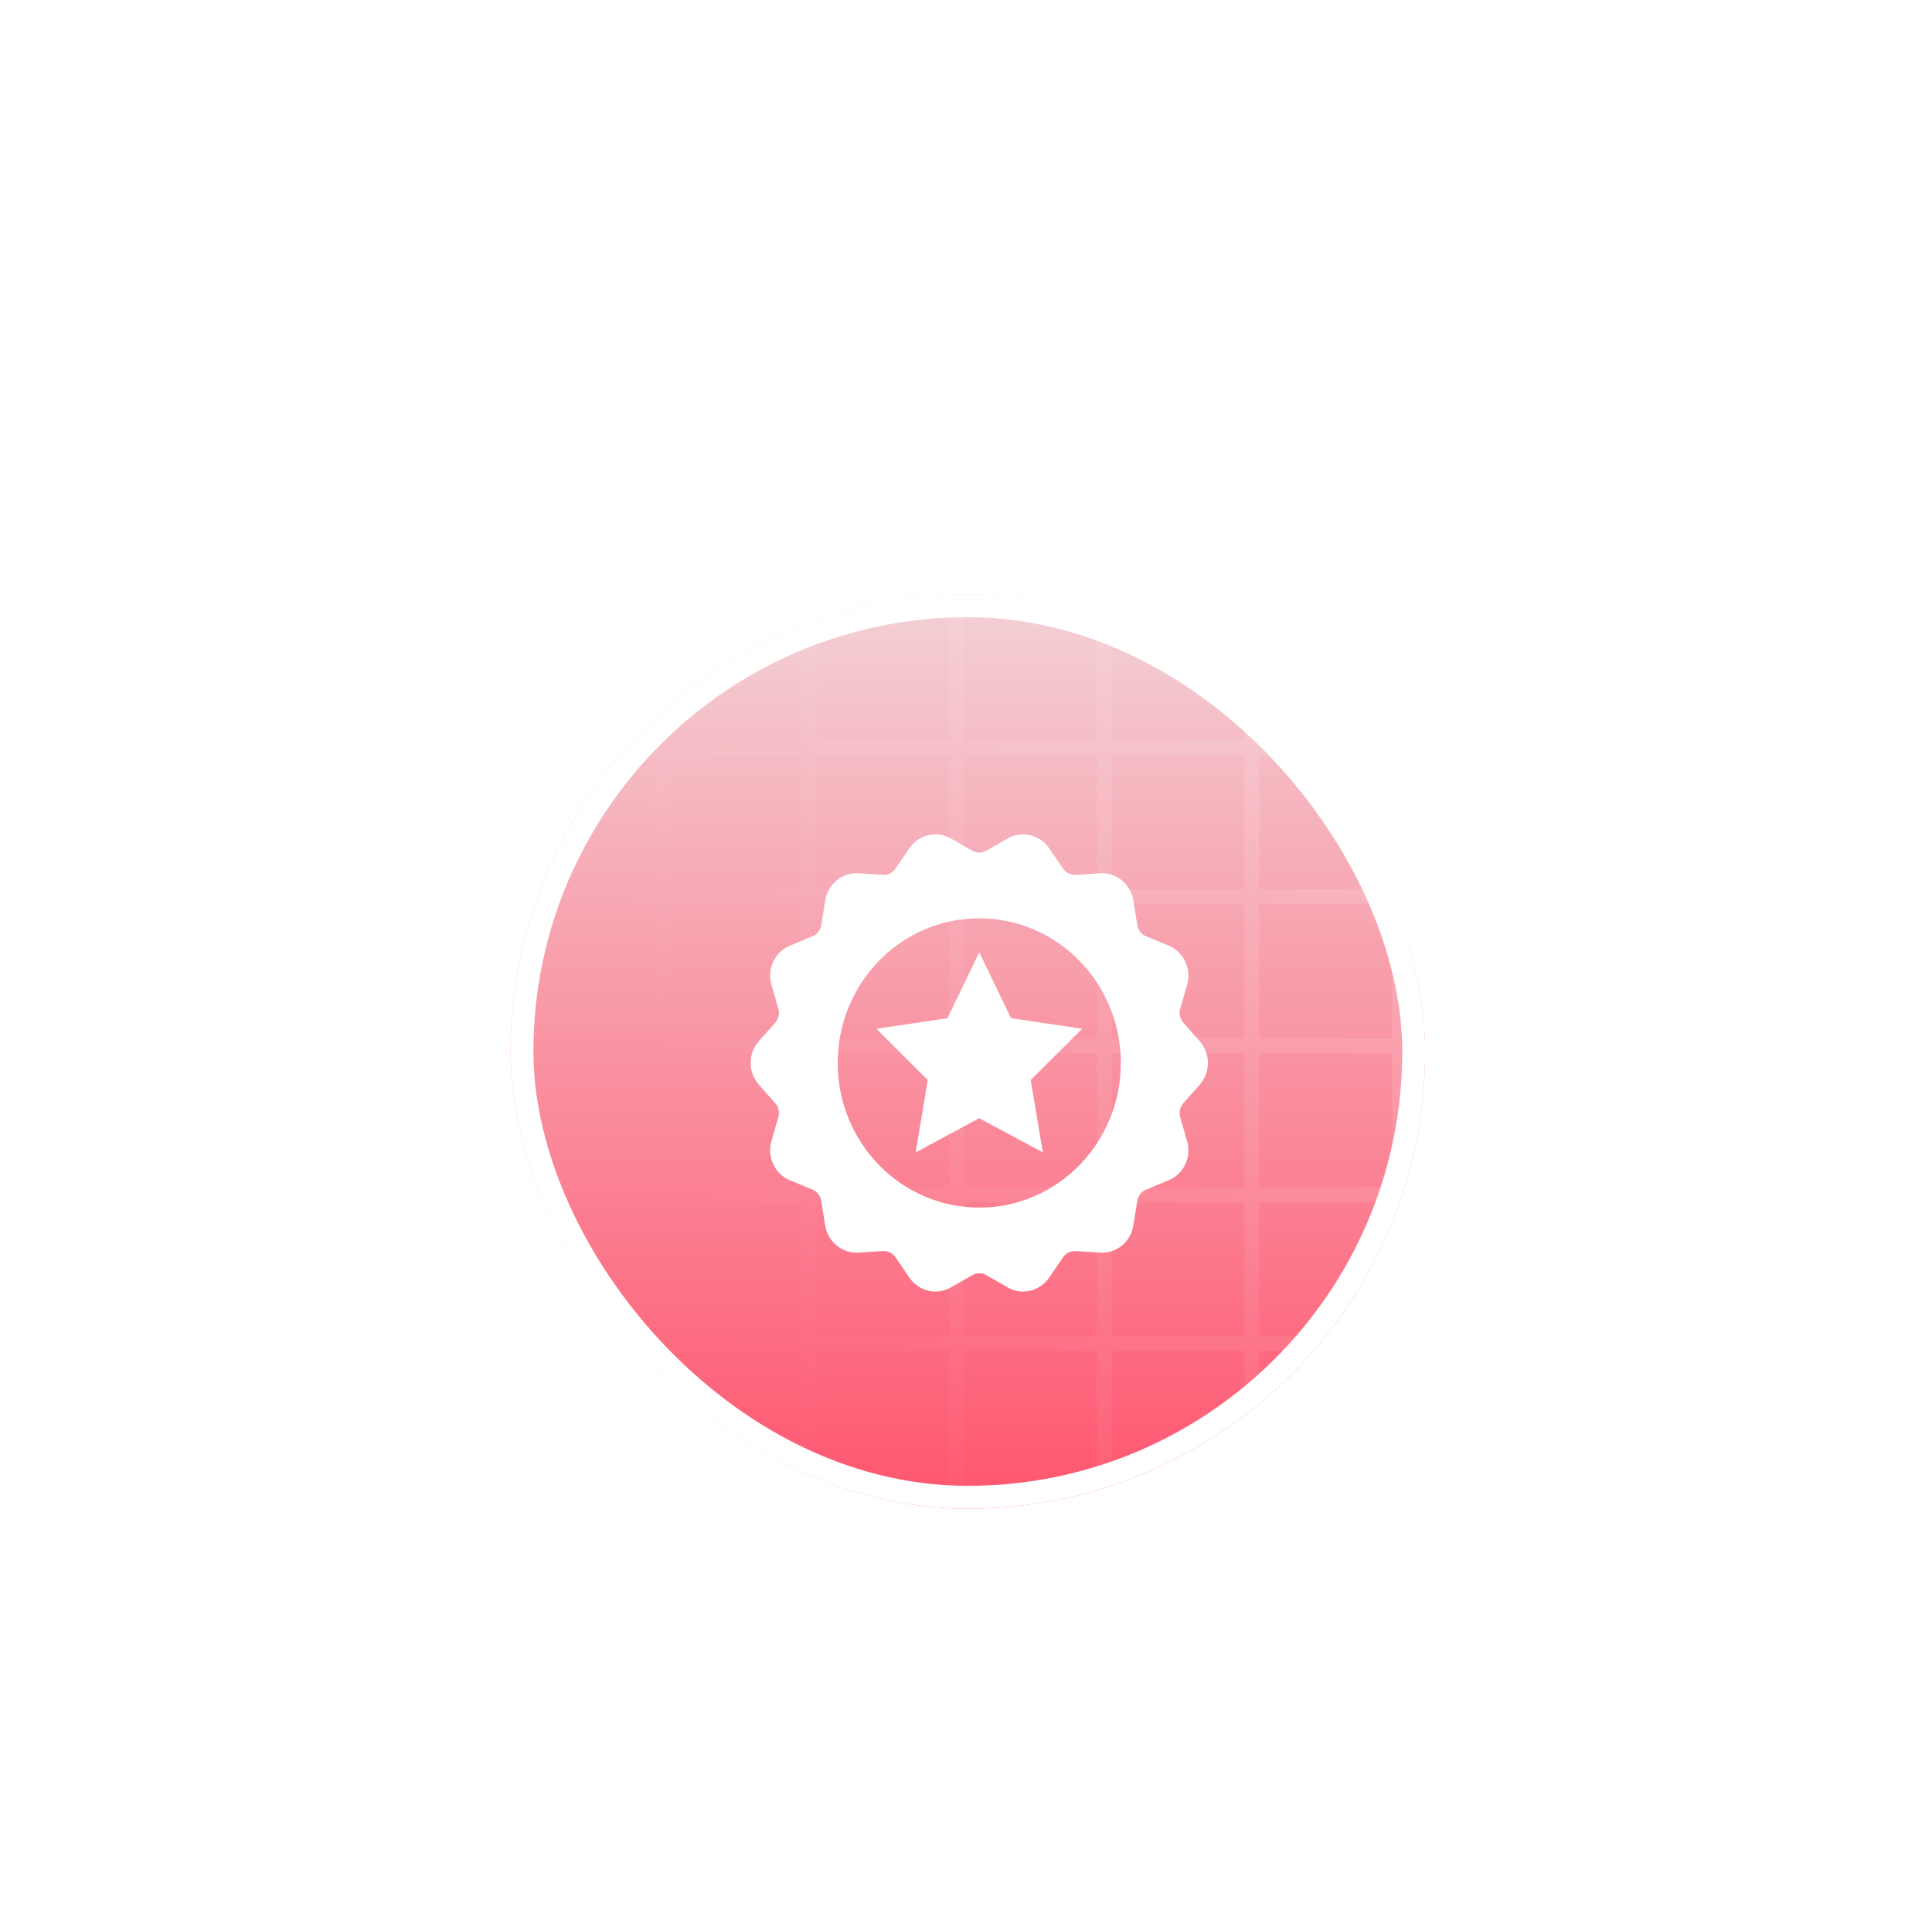
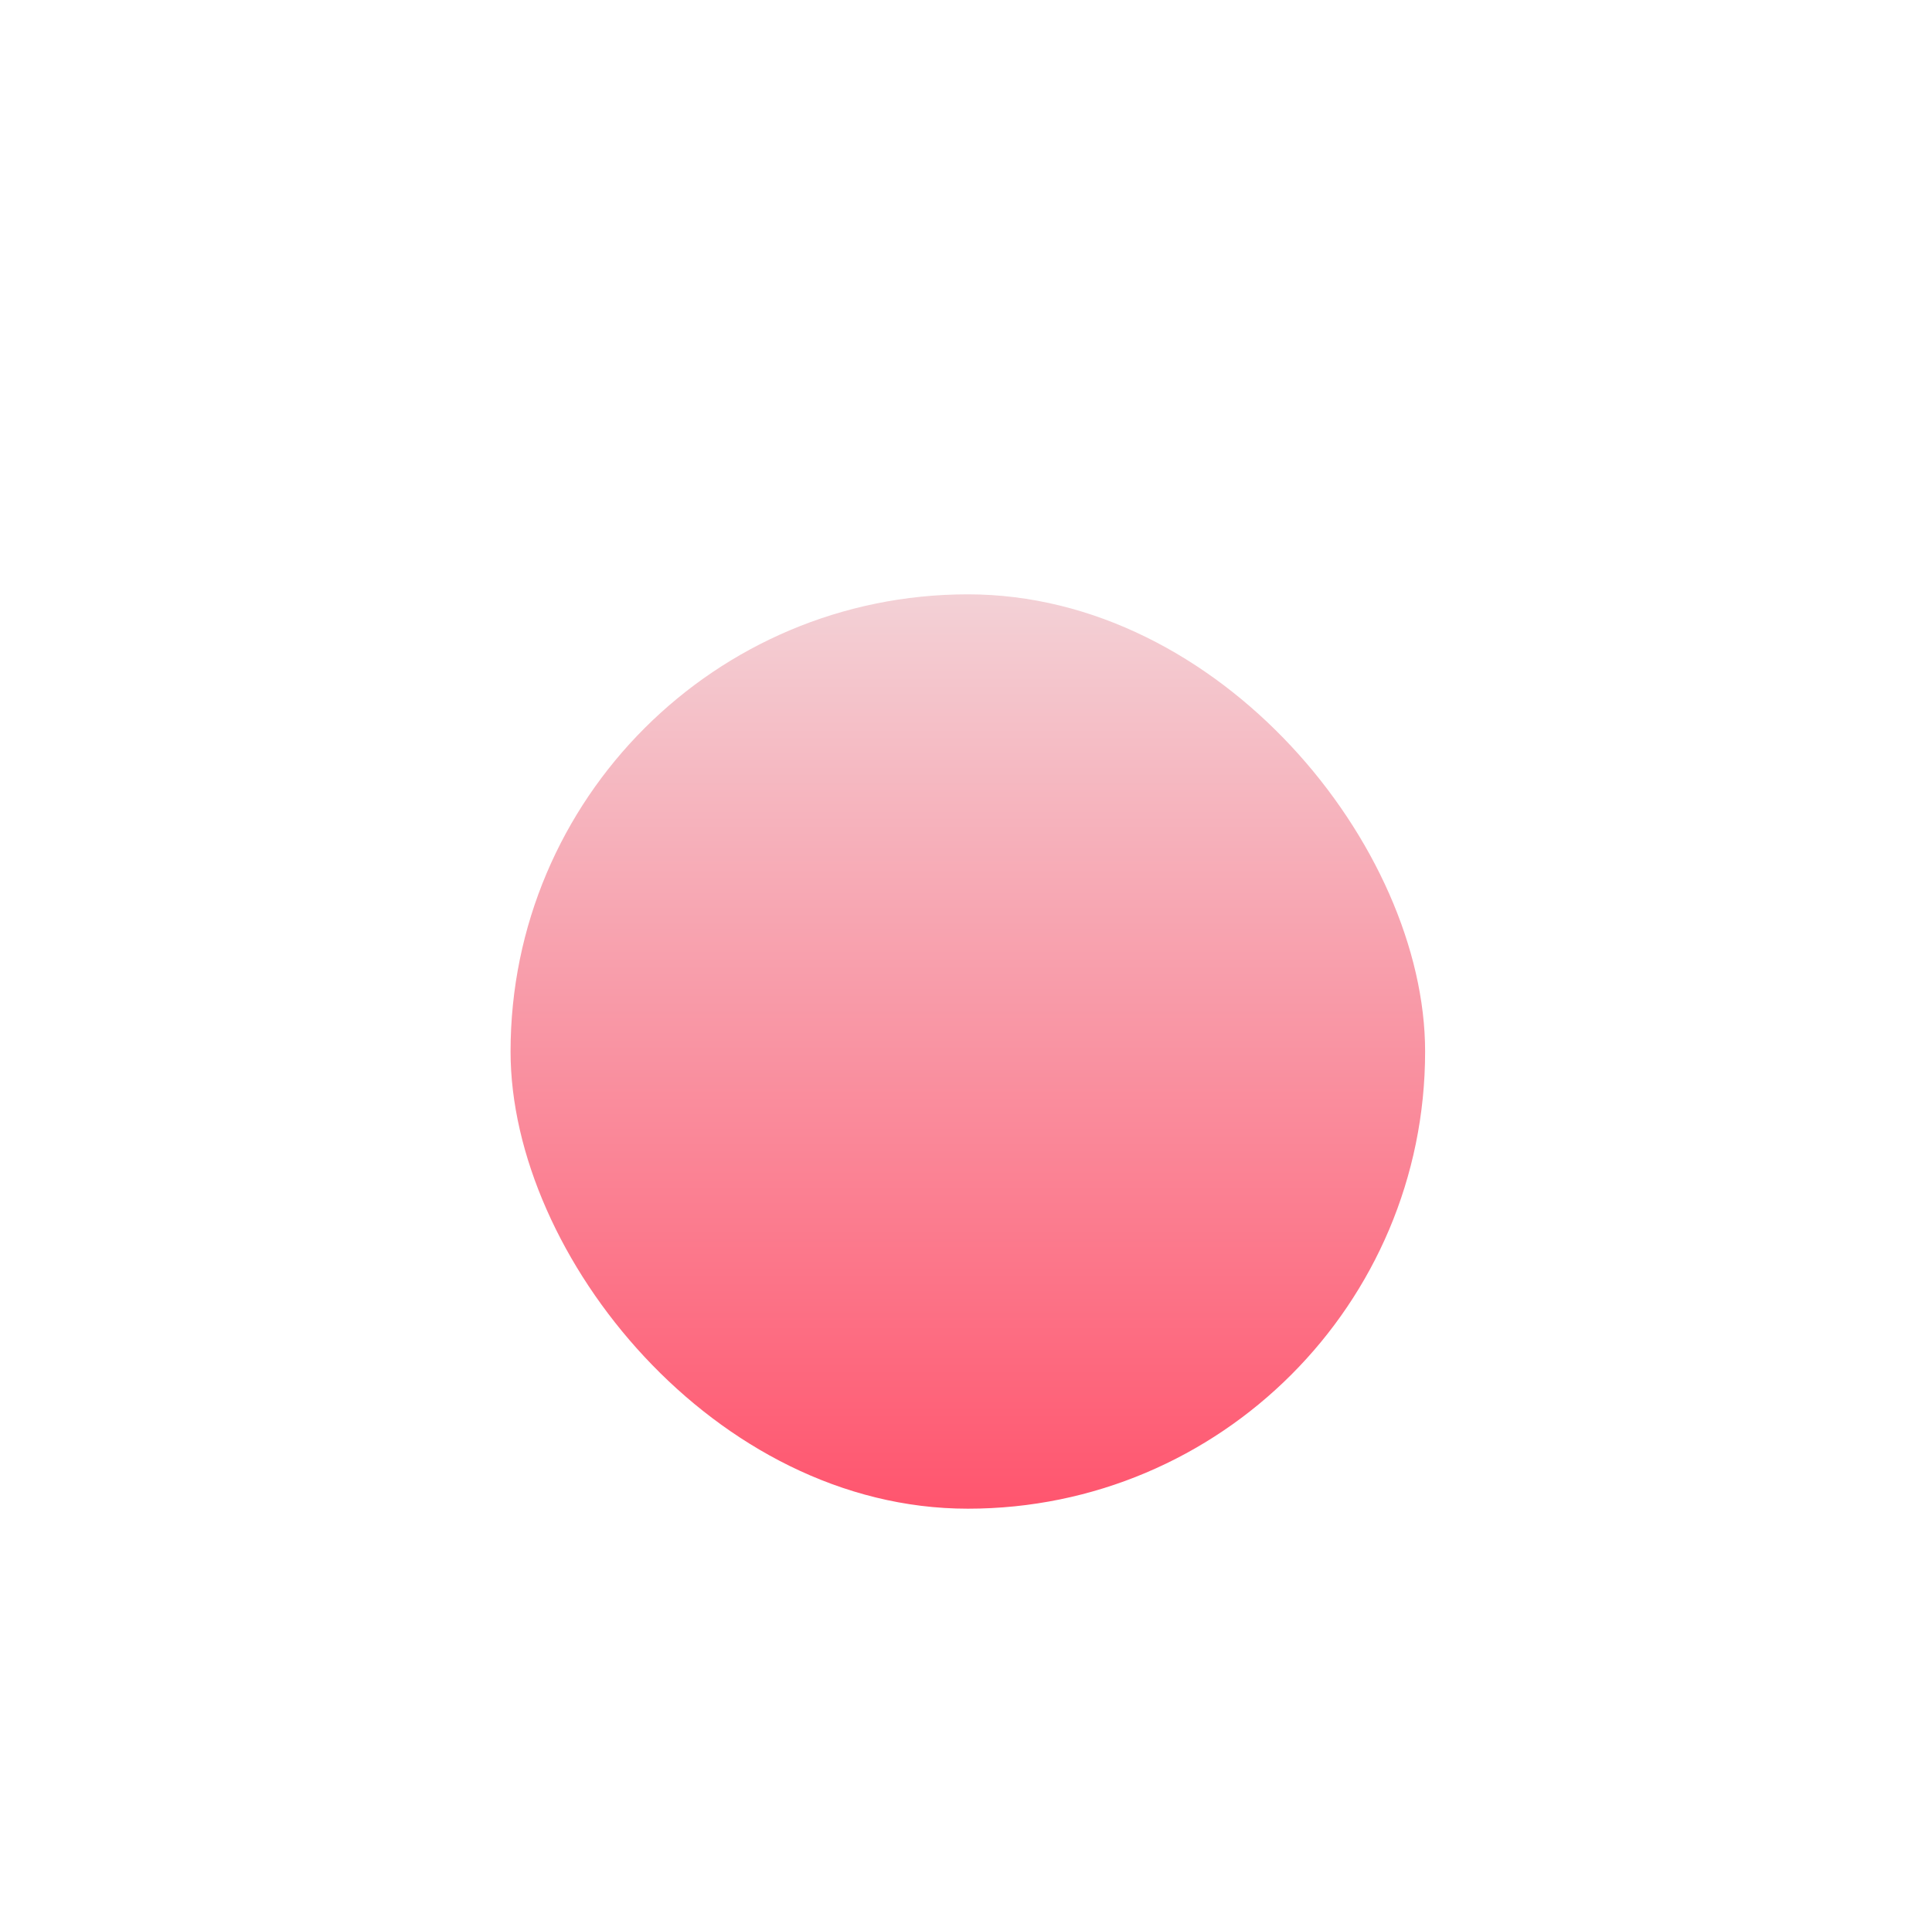
<svg xmlns="http://www.w3.org/2000/svg" width="169" height="168" viewBox="0 0 169 168" fill="none">
  <g filter="url(#filter0_ddi_180_1892)">
    <g clip-path="url(#clip0_180_1892)">
      <rect x="44.661" y="29" width="80" height="80" rx="40" fill="url(#paint0_linear_180_1892)" />
-       <path d="M57.852 29.432H44.938V42.452M57.852 29.432V42.452M57.852 29.432H70.765M44.938 42.452H57.852M44.938 42.452V55.474M57.852 42.452H70.765M57.852 42.452V55.474M70.765 29.432V42.452M70.765 29.432H83.678M70.765 42.452H83.678M70.765 42.452V55.474M83.678 29.432V42.452M83.678 29.432H96.592M83.678 42.452H96.592M83.678 42.452V55.474M96.592 29.432V42.452M96.592 29.432H109.505M96.592 42.452H109.505M96.592 42.452V55.474M109.505 29.432V42.452M109.505 29.432H122.418M109.505 42.452H122.418M109.505 42.452V55.474M122.418 29.432V42.452M122.418 29.432H135.333M122.418 42.452H135.333M122.418 42.452L122.42 55.474M135.333 29.432V42.452M135.333 29.432H148.246M135.333 42.452H148.246M135.333 42.452V55.474M122.42 55.474H109.508M122.42 55.474H135.333M122.42 55.474L122.421 68.494M148.246 29.432V42.452M148.246 29.432H161.16M148.246 42.452H161.16M148.246 42.452V55.474M135.333 55.474H148.246M135.333 55.474L135.334 68.494M161.16 29.432V42.452M161.16 29.432H174.073M161.16 42.452H174.073M161.16 42.452V55.474M148.246 55.474H161.16M148.246 55.474L148.248 68.494M174.073 29.432V42.452M174.073 29.432H186.986M174.073 42.452H186.986M174.073 42.452V55.474M161.16 55.474H174.073M161.16 55.474L161.161 68.494M186.986 29.432V42.452M186.986 29.432H199.9M186.986 42.452H199.9M186.986 42.452V55.474M174.073 55.474H186.986M174.073 55.474L174.074 68.494M199.9 29.432V42.452M199.9 29.432H212.813M199.9 42.452H212.813M199.9 42.452V55.474M186.986 55.474H199.9M186.986 55.474L186.988 68.494M212.813 29.432V42.452M212.813 29.432H225.726M212.813 42.452H225.726M212.813 42.452V55.474M199.9 55.474H212.813M199.9 55.474L199.901 68.494M225.726 29.432V42.452M225.726 29.432H238.639M225.726 42.452H238.639M225.726 42.452V55.474M212.813 55.474H225.726M212.813 55.474L212.814 68.494M238.639 29.432V42.452M238.639 29.432H251.554M238.639 42.452H251.554M238.639 42.452L238.641 55.474M225.726 55.474H238.641M225.726 55.474L225.727 68.494M251.554 29.432V42.452M251.554 29.432H264.467V42.452M251.554 42.452H264.467M251.554 42.452V55.474M238.641 55.474H251.554M238.641 55.474V68.494M264.467 42.452V55.474M251.554 55.474H264.467M251.554 55.474V68.494M264.467 55.474V68.494M57.854 55.474H44.941V68.494M57.854 55.474H70.768M57.854 55.474V68.494M70.768 55.474H83.681M70.768 55.474V68.494M57.854 68.494H44.941M57.854 68.494H70.768M57.854 68.494V81.515M44.941 68.494V81.515M83.681 55.474H96.594M83.681 55.474V68.494M70.768 68.494H83.681M70.768 68.494V81.515M96.594 55.474H109.508M96.594 55.474V68.494M83.681 68.494H96.594M83.681 68.494V81.515M109.508 55.474V68.494M96.594 68.494H109.508M96.594 68.494V81.515M109.508 68.494H122.421M109.508 68.494V81.515M122.421 68.494H135.334M122.421 68.494V81.515M135.334 68.494H148.248M135.334 68.494V81.515M148.248 68.494H161.161M148.248 68.494V81.515M161.161 68.494H174.074M161.161 68.494V81.515M174.074 68.494H186.988M174.074 68.494V81.515M186.988 68.494H199.901M186.988 68.494V81.515M199.901 68.494H212.814M199.901 68.494V81.515M212.814 68.494H225.727M212.814 68.494V81.515M225.727 68.494H238.641M225.727 68.494V81.515M238.641 68.494H251.554M238.641 68.494V81.515M251.554 68.494H264.467M251.554 68.494V81.515M264.467 68.494V81.515M57.854 81.515H44.941M57.854 81.515H70.768M57.854 81.515V94.537M44.941 81.515V94.537M70.768 81.515H83.681M70.768 81.515V94.537M83.681 81.515H96.594M83.681 81.515V94.537M96.594 81.515H109.508M96.594 81.515V94.537M109.508 81.515H122.421M109.508 81.515V94.537M122.421 81.515H135.334M122.421 81.515V94.537M135.334 81.515H148.248M135.334 81.515V94.537M148.248 81.515H161.161M148.248 81.515V94.537M161.161 81.515H174.074M161.161 81.515V94.537M174.074 81.515H186.988M174.074 81.515V94.537M186.988 81.515H199.901M186.988 81.515V94.537M199.901 81.515H212.814M199.901 81.515V94.537M212.814 81.515H225.727M212.814 81.515V94.537M225.727 81.515H238.641M225.727 81.515V94.537M238.641 81.515H251.554M238.641 81.515V94.537M251.554 81.515H264.467M251.554 81.515V94.537M264.467 81.515V94.537M57.854 94.537H44.941M57.854 94.537H70.768M57.854 94.537V107.557M44.941 94.537V107.557M70.768 94.537H83.681M70.768 94.537V107.557M83.681 94.537H96.594M83.681 94.537V107.557M96.594 94.537H109.508M96.594 94.537V107.557M109.508 94.537H122.421M109.508 94.537V107.557M122.421 94.537H135.334M122.421 94.537V107.557M135.334 94.537H148.248M135.334 94.537V107.557M148.248 94.537H161.161M148.248 94.537V107.557M161.161 94.537H174.074M161.161 94.537V107.557M174.074 94.537H186.988M174.074 94.537V107.557M186.988 94.537H199.901M186.988 94.537V107.557M199.901 94.537H212.814M199.901 94.537V107.557M212.814 94.537H225.727M212.814 94.537V107.557M225.727 94.537H238.641M225.727 94.537V107.557M238.641 94.537H251.554M238.641 94.537V107.557M251.554 94.537H264.467M251.554 94.537V107.557M264.467 94.537V107.557M57.854 107.557H44.941M57.854 107.557H70.768M57.854 107.557V120.578M44.941 107.557V120.578M70.768 107.557H83.681M70.768 107.557V120.578M83.681 107.557H96.594M83.681 107.557V120.578M96.594 107.557H109.508M96.594 107.557V120.578M109.508 107.557H122.421M109.508 107.557V120.578M122.421 107.557H135.334M122.421 107.557V120.578M135.334 107.557H148.248M135.334 107.557V120.578M148.248 107.557H161.161M148.248 107.557V120.578M161.161 107.557H174.074M161.161 107.557V120.578M174.074 107.557H186.988M174.074 107.557V120.578M186.988 107.557H199.901M186.988 107.557V120.578M199.901 107.557H212.814M199.901 107.557V120.578M212.814 107.557H225.727M212.814 107.557V120.578M225.727 107.557H238.641M225.727 107.557V120.578M238.641 107.557H251.554M238.641 107.557V120.578M251.554 107.557H264.467M251.554 107.557V120.578M264.467 107.557V120.578M57.854 120.578H44.941M57.854 120.578H70.768M57.854 120.578V133.599M44.941 120.578V133.599M70.768 120.578H83.681M70.768 120.578V133.599M83.681 120.578H96.594M83.681 120.578V133.599M96.594 120.578H109.508M96.594 120.578V133.599M109.508 120.578H122.421M109.508 120.578V133.599M122.421 120.578H135.334M122.421 120.578V133.599M135.334 120.578H148.248M135.334 120.578V133.599M148.248 120.578H161.161M148.248 120.578V133.599M161.161 120.578H174.074M161.161 120.578V133.599M174.074 120.578H186.988M174.074 120.578V133.599M186.988 120.578H199.901M186.988 120.578V133.599M199.901 120.578H212.814M199.901 120.578V133.599M212.814 120.578H225.727M212.814 120.578V133.599M225.727 120.578H238.641M225.727 120.578V133.599M238.641 120.578H251.554M238.641 120.578V133.599M251.554 120.578H264.467M251.554 120.578V133.599M264.467 120.578V133.599M57.854 133.599H44.941M57.854 133.599H70.768M57.854 133.599V146.62M44.941 133.599V146.62M70.768 133.599H83.681M70.768 133.599V146.62M83.681 133.599H96.594M83.681 133.599V146.62M96.594 133.599H109.508M96.594 133.599V146.62M109.508 133.599H122.421M109.508 133.599V146.62M122.421 133.599H135.334M122.421 133.599V146.62M135.334 133.599H148.248M135.334 133.599V146.62M148.248 133.599H161.161M148.248 133.599V146.62M161.161 133.599H174.074M161.161 133.599V146.62M174.074 133.599H186.988M174.074 133.599V146.62M186.988 133.599H199.901M186.988 133.599V146.62M199.901 133.599H212.814M199.901 133.599V146.62M212.814 133.599H225.727M212.814 133.599V146.62M225.727 133.599H238.641M225.727 133.599V146.62M238.641 133.599H251.554M238.641 133.599V146.62M251.554 133.599H264.467M251.554 133.599V146.62M264.467 133.599V146.62M57.854 146.62H44.941M57.854 146.62H70.768M57.854 146.62V159.64M44.941 146.62V159.64M70.768 146.62H83.681M70.768 146.62V159.64M83.681 146.62H96.594M83.681 146.62V159.64M96.594 146.62H109.508M96.594 146.62V159.64M109.508 146.62H122.421M109.508 146.62V159.64M122.421 146.62H135.334M122.421 146.62V159.64M135.334 146.62H148.248M135.334 146.62V159.64M148.248 146.62H161.161M148.248 146.62V159.64M161.161 146.62H174.074M161.161 146.62V159.64M174.074 146.62H186.988M174.074 146.62V159.64M186.988 146.62H199.901M186.988 146.62V159.64M199.901 146.62H212.814M199.901 146.62V159.64M212.814 146.62H225.727M212.814 146.62V159.64M225.727 146.62H238.641M225.727 146.62V159.64M238.641 146.62H251.554M238.641 146.62V159.64M251.554 146.62H264.467M251.554 146.62V159.64M264.467 146.62V159.64M57.854 159.64H44.941M57.854 159.64H70.768M57.854 159.64V172.662M44.941 159.64V172.662M70.768 159.64H83.681M70.768 159.64V172.662M83.681 159.64H96.594M83.681 159.64V172.662M96.594 159.64H109.508M96.594 159.64V172.662M109.508 159.64H122.421M109.508 159.64V172.662M122.421 159.64H135.334M122.421 159.64V172.662M135.334 159.64H148.248M135.334 159.64V172.662M148.248 159.64H161.161M148.248 159.64V172.662M161.161 159.64H174.074M161.161 159.64V172.662M174.074 159.64H186.988M174.074 159.64V172.662M186.988 159.64H199.901M186.988 159.64V172.662M199.901 159.64H212.814M199.901 159.64V172.662M212.814 159.64H225.727M212.814 159.64V172.662M225.727 159.64H238.641M225.727 159.64V172.662M238.641 159.64H251.554M238.641 159.64V172.662M251.554 159.64H264.467M251.554 159.64V172.662M264.467 159.64V172.662M57.854 172.662H44.941M57.854 172.662H70.768M57.854 172.662V185.683M44.941 172.662V185.683H57.854M70.768 172.662H83.681M70.768 172.662V185.683M83.681 172.662H96.594M83.681 172.662V185.683M96.594 172.662H109.508M96.594 172.662V185.683M109.508 172.662H122.421M109.508 172.662V185.683M122.421 172.662H135.334M122.421 172.662V185.683M135.334 172.662H148.248M135.334 172.662V185.683M148.248 172.662H161.161M148.248 172.662V185.683M161.161 172.662H174.074M161.161 172.662V185.683M174.074 172.662H186.988M174.074 172.662V185.683M186.988 172.662H199.901M186.988 172.662V185.683M199.901 172.662H212.814M199.901 172.662V185.683M212.814 172.662H225.727M212.814 172.662V185.683M225.727 172.662H238.641M225.727 172.662V185.683M238.641 172.662H251.554M238.641 172.662V185.683M251.554 172.662H264.467M251.554 172.662V185.683M264.467 172.662V185.683H251.554M57.854 185.683H70.768M70.768 185.683H83.681M83.681 185.683H96.594M96.594 185.683H109.508M109.508 185.683H122.421M122.421 185.683H135.334M135.334 185.683H148.248M148.248 185.683H161.161M161.161 185.683H174.074M174.074 185.683H186.988M186.988 185.683H199.901M199.901 185.683H212.814M212.814 185.683H225.727M225.727 185.683H238.641M238.641 185.683H251.554" stroke="url(#paint1_radial_180_1892)" stroke-opacity="0.2" stroke-width="1.291" />
      <g clip-path="url(#clip1_180_1892)">
        <g filter="url(#filter1_d_180_1892)">
          <path d="M85.658 58.324L82.876 64.086L76.654 65.01L81.156 69.495L80.094 75.827L85.658 72.837L91.223 75.827L90.16 69.495L94.662 65.01L88.441 64.086L85.658 58.324Z" fill="white" />
-           <path d="M104.941 69.904C105.901 68.824 105.901 67.175 104.941 66.095L103.506 64.472C103.217 64.144 103.116 63.686 103.237 63.262L103.841 61.169C104.25 59.767 103.548 58.278 102.22 57.732L100.243 56.913C99.842 56.745 99.555 56.377 99.484 55.941L99.139 53.785C98.913 52.343 97.651 51.313 96.225 51.408L94.09 51.542C93.659 51.568 93.245 51.364 92.997 51.004L91.77 49.214C90.953 48.015 89.377 47.648 88.132 48.367L86.269 49.436C85.891 49.652 85.431 49.652 85.053 49.436L83.191 48.367C81.946 47.648 80.37 48.014 79.552 49.214L78.327 51.003C78.08 51.365 77.665 51.57 77.233 51.541L75.099 51.407C73.671 51.31 72.407 52.341 72.184 53.785L71.839 55.94C71.768 56.376 71.481 56.743 71.081 56.911L69.103 57.732C67.775 58.278 67.073 59.767 67.482 61.168L68.086 63.262C68.207 63.686 68.105 64.143 67.816 64.472L66.381 66.095C65.421 67.175 65.421 68.824 66.381 69.904L67.816 71.527C68.105 71.856 68.207 72.313 68.086 72.737L67.481 74.831C67.073 76.232 67.775 77.721 69.102 78.267L71.08 79.088C71.48 79.255 71.767 79.623 71.838 80.059L72.183 82.214C72.407 83.657 73.671 84.688 75.097 84.592L77.232 84.457C77.663 84.431 78.077 84.635 78.326 84.996L79.551 86.785C80.368 87.985 81.945 88.353 83.191 87.633L85.053 86.564C85.431 86.347 85.892 86.347 86.269 86.564L88.131 87.633C89.376 88.352 90.953 87.985 91.77 86.785L92.995 84.997C93.245 84.637 93.658 84.433 94.089 84.458L96.223 84.592C97.651 84.693 98.917 83.66 99.138 82.215L99.483 80.06C99.554 79.624 99.841 79.256 100.241 79.089L102.22 78.268C103.547 77.722 104.249 76.233 103.84 74.831L103.236 72.738C103.115 72.314 103.217 71.856 103.506 71.528L104.941 69.904ZM98.044 67.999C98.044 74.989 92.5 80.655 85.661 80.655C78.822 80.655 73.278 74.989 73.278 67.999C73.278 61.01 78.822 55.344 85.661 55.344C92.497 55.352 98.036 61.014 98.044 67.999Z" fill="white" />
+           <path d="M104.941 69.904C105.901 68.824 105.901 67.175 104.941 66.095L103.506 64.472C103.217 64.144 103.116 63.686 103.237 63.262L103.841 61.169C104.25 59.767 103.548 58.278 102.22 57.732L100.243 56.913C99.842 56.745 99.555 56.377 99.484 55.941L99.139 53.785C98.913 52.343 97.651 51.313 96.225 51.408L94.09 51.542C93.659 51.568 93.245 51.364 92.997 51.004L91.77 49.214C90.953 48.015 89.377 47.648 88.132 48.367L86.269 49.436C85.891 49.652 85.431 49.652 85.053 49.436L83.191 48.367C81.946 47.648 80.37 48.014 79.552 49.214L78.327 51.003C78.08 51.365 77.665 51.57 77.233 51.541L75.099 51.407C73.671 51.31 72.407 52.341 72.184 53.785L71.839 55.94C71.768 56.376 71.481 56.743 71.081 56.911L69.103 57.732C67.775 58.278 67.073 59.767 67.482 61.168L68.086 63.262C68.207 63.686 68.105 64.143 67.816 64.472L66.381 66.095C65.421 67.175 65.421 68.824 66.381 69.904L67.816 71.527C68.105 71.856 68.207 72.313 68.086 72.737C67.073 76.232 67.775 77.721 69.102 78.267L71.08 79.088C71.48 79.255 71.767 79.623 71.838 80.059L72.183 82.214C72.407 83.657 73.671 84.688 75.097 84.592L77.232 84.457C77.663 84.431 78.077 84.635 78.326 84.996L79.551 86.785C80.368 87.985 81.945 88.353 83.191 87.633L85.053 86.564C85.431 86.347 85.892 86.347 86.269 86.564L88.131 87.633C89.376 88.352 90.953 87.985 91.77 86.785L92.995 84.997C93.245 84.637 93.658 84.433 94.089 84.458L96.223 84.592C97.651 84.693 98.917 83.66 99.138 82.215L99.483 80.06C99.554 79.624 99.841 79.256 100.241 79.089L102.22 78.268C103.547 77.722 104.249 76.233 103.84 74.831L103.236 72.738C103.115 72.314 103.217 71.856 103.506 71.528L104.941 69.904ZM98.044 67.999C98.044 74.989 92.5 80.655 85.661 80.655C78.822 80.655 73.278 74.989 73.278 67.999C73.278 61.01 78.822 55.344 85.661 55.344C92.497 55.352 98.036 61.014 98.044 67.999Z" fill="white" />
        </g>
      </g>
    </g>
-     <rect x="45.661" y="30" width="78" height="78" rx="39" stroke="white" stroke-width="2" />
  </g>
  <defs>
    <filter id="filter0_ddi_180_1892" x="0.661" y="0" width="168" height="168" filterUnits="userSpaceOnUse" color-interpolation-filters="sRGB">
      <feFlood flood-opacity="0" result="BackgroundImageFix" />
      <feColorMatrix in="SourceAlpha" type="matrix" values="0 0 0 0 0 0 0 0 0 0 0 0 0 0 0 0 0 0 127 0" result="hardAlpha" />
      <feOffset dy="2" />
      <feGaussianBlur stdDeviation="1" />
      <feComposite in2="hardAlpha" operator="out" />
      <feColorMatrix type="matrix" values="0 0 0 0 0.663 0 0 0 0 0.467 0 0 0 0 0.498 0 0 0 0.2 0" />
      <feBlend mode="normal" in2="BackgroundImageFix" result="effect1_dropShadow_180_1892" />
      <feColorMatrix in="SourceAlpha" type="matrix" values="0 0 0 0 0 0 0 0 0 0 0 0 0 0 0 0 0 0 127 0" result="hardAlpha" />
      <feOffset dy="15" />
      <feGaussianBlur stdDeviation="22" />
      <feComposite in2="hardAlpha" operator="out" />
      <feColorMatrix type="matrix" values="0 0 0 0 0.662 0 0 0 0 0.467 0 0 0 0 0.496 0 0 0 0.12 0" />
      <feBlend mode="normal" in2="effect1_dropShadow_180_1892" result="effect2_dropShadow_180_1892" />
      <feBlend mode="normal" in="SourceGraphic" in2="effect2_dropShadow_180_1892" result="shape" />
      <feColorMatrix in="SourceAlpha" type="matrix" values="0 0 0 0 0 0 0 0 0 0 0 0 0 0 0 0 0 0 127 0" result="hardAlpha" />
      <feOffset dy="6" />
      <feGaussianBlur stdDeviation="3" />
      <feComposite in2="hardAlpha" operator="arithmetic" k2="-1" k3="1" />
      <feColorMatrix type="matrix" values="0 0 0 0 1 0 0 0 0 1 0 0 0 0 1 0 0 0 0.25 0" />
      <feBlend mode="normal" in2="shape" result="effect3_innerShadow_180_1892" />
    </filter>
    <filter id="filter1_d_180_1892" x="62.661" y="47" width="46" height="46" filterUnits="userSpaceOnUse" color-interpolation-filters="sRGB">
      <feFlood flood-opacity="0" result="BackgroundImageFix" />
      <feColorMatrix in="SourceAlpha" type="matrix" values="0 0 0 0 0 0 0 0 0 0 0 0 0 0 0 0 0 0 127 0" result="hardAlpha" />
      <feOffset dy="2" />
      <feGaussianBlur stdDeviation="1.5" />
      <feComposite in2="hardAlpha" operator="out" />
      <feColorMatrix type="matrix" values="0 0 0 0 0.729 0 0 0 0 0.049 0 0 0 0 0.151 0 0 0 1 0" />
      <feBlend mode="normal" in2="BackgroundImageFix" result="effect1_dropShadow_180_1892" />
      <feBlend mode="normal" in="SourceGraphic" in2="effect1_dropShadow_180_1892" result="shape" />
    </filter>
    <linearGradient id="paint0_linear_180_1892" x1="84.661" y1="29" x2="84.661" y2="109" gradientUnits="userSpaceOnUse">
      <stop stop-color="#F3D1D6" />
      <stop offset="1" stop-color="#FF556E" />
    </linearGradient>
    <radialGradient id="paint1_radial_180_1892" cx="0" cy="0" r="1" gradientUnits="userSpaceOnUse" gradientTransform="translate(154.702 29.432) rotate(90) scale(166.016 129.447)">
      <stop stop-color="white" />
      <stop offset="0.804" stop-color="white" stop-opacity="0" />
    </radialGradient>
    <clipPath id="clip0_180_1892">
      <rect x="44.661" y="29" width="80" height="80" rx="40" fill="white" />
    </clipPath>
    <clipPath id="clip1_180_1892">
-       <rect width="44" height="44" fill="white" transform="translate(63.661 47)" />
-     </clipPath>
+       </clipPath>
  </defs>
</svg>